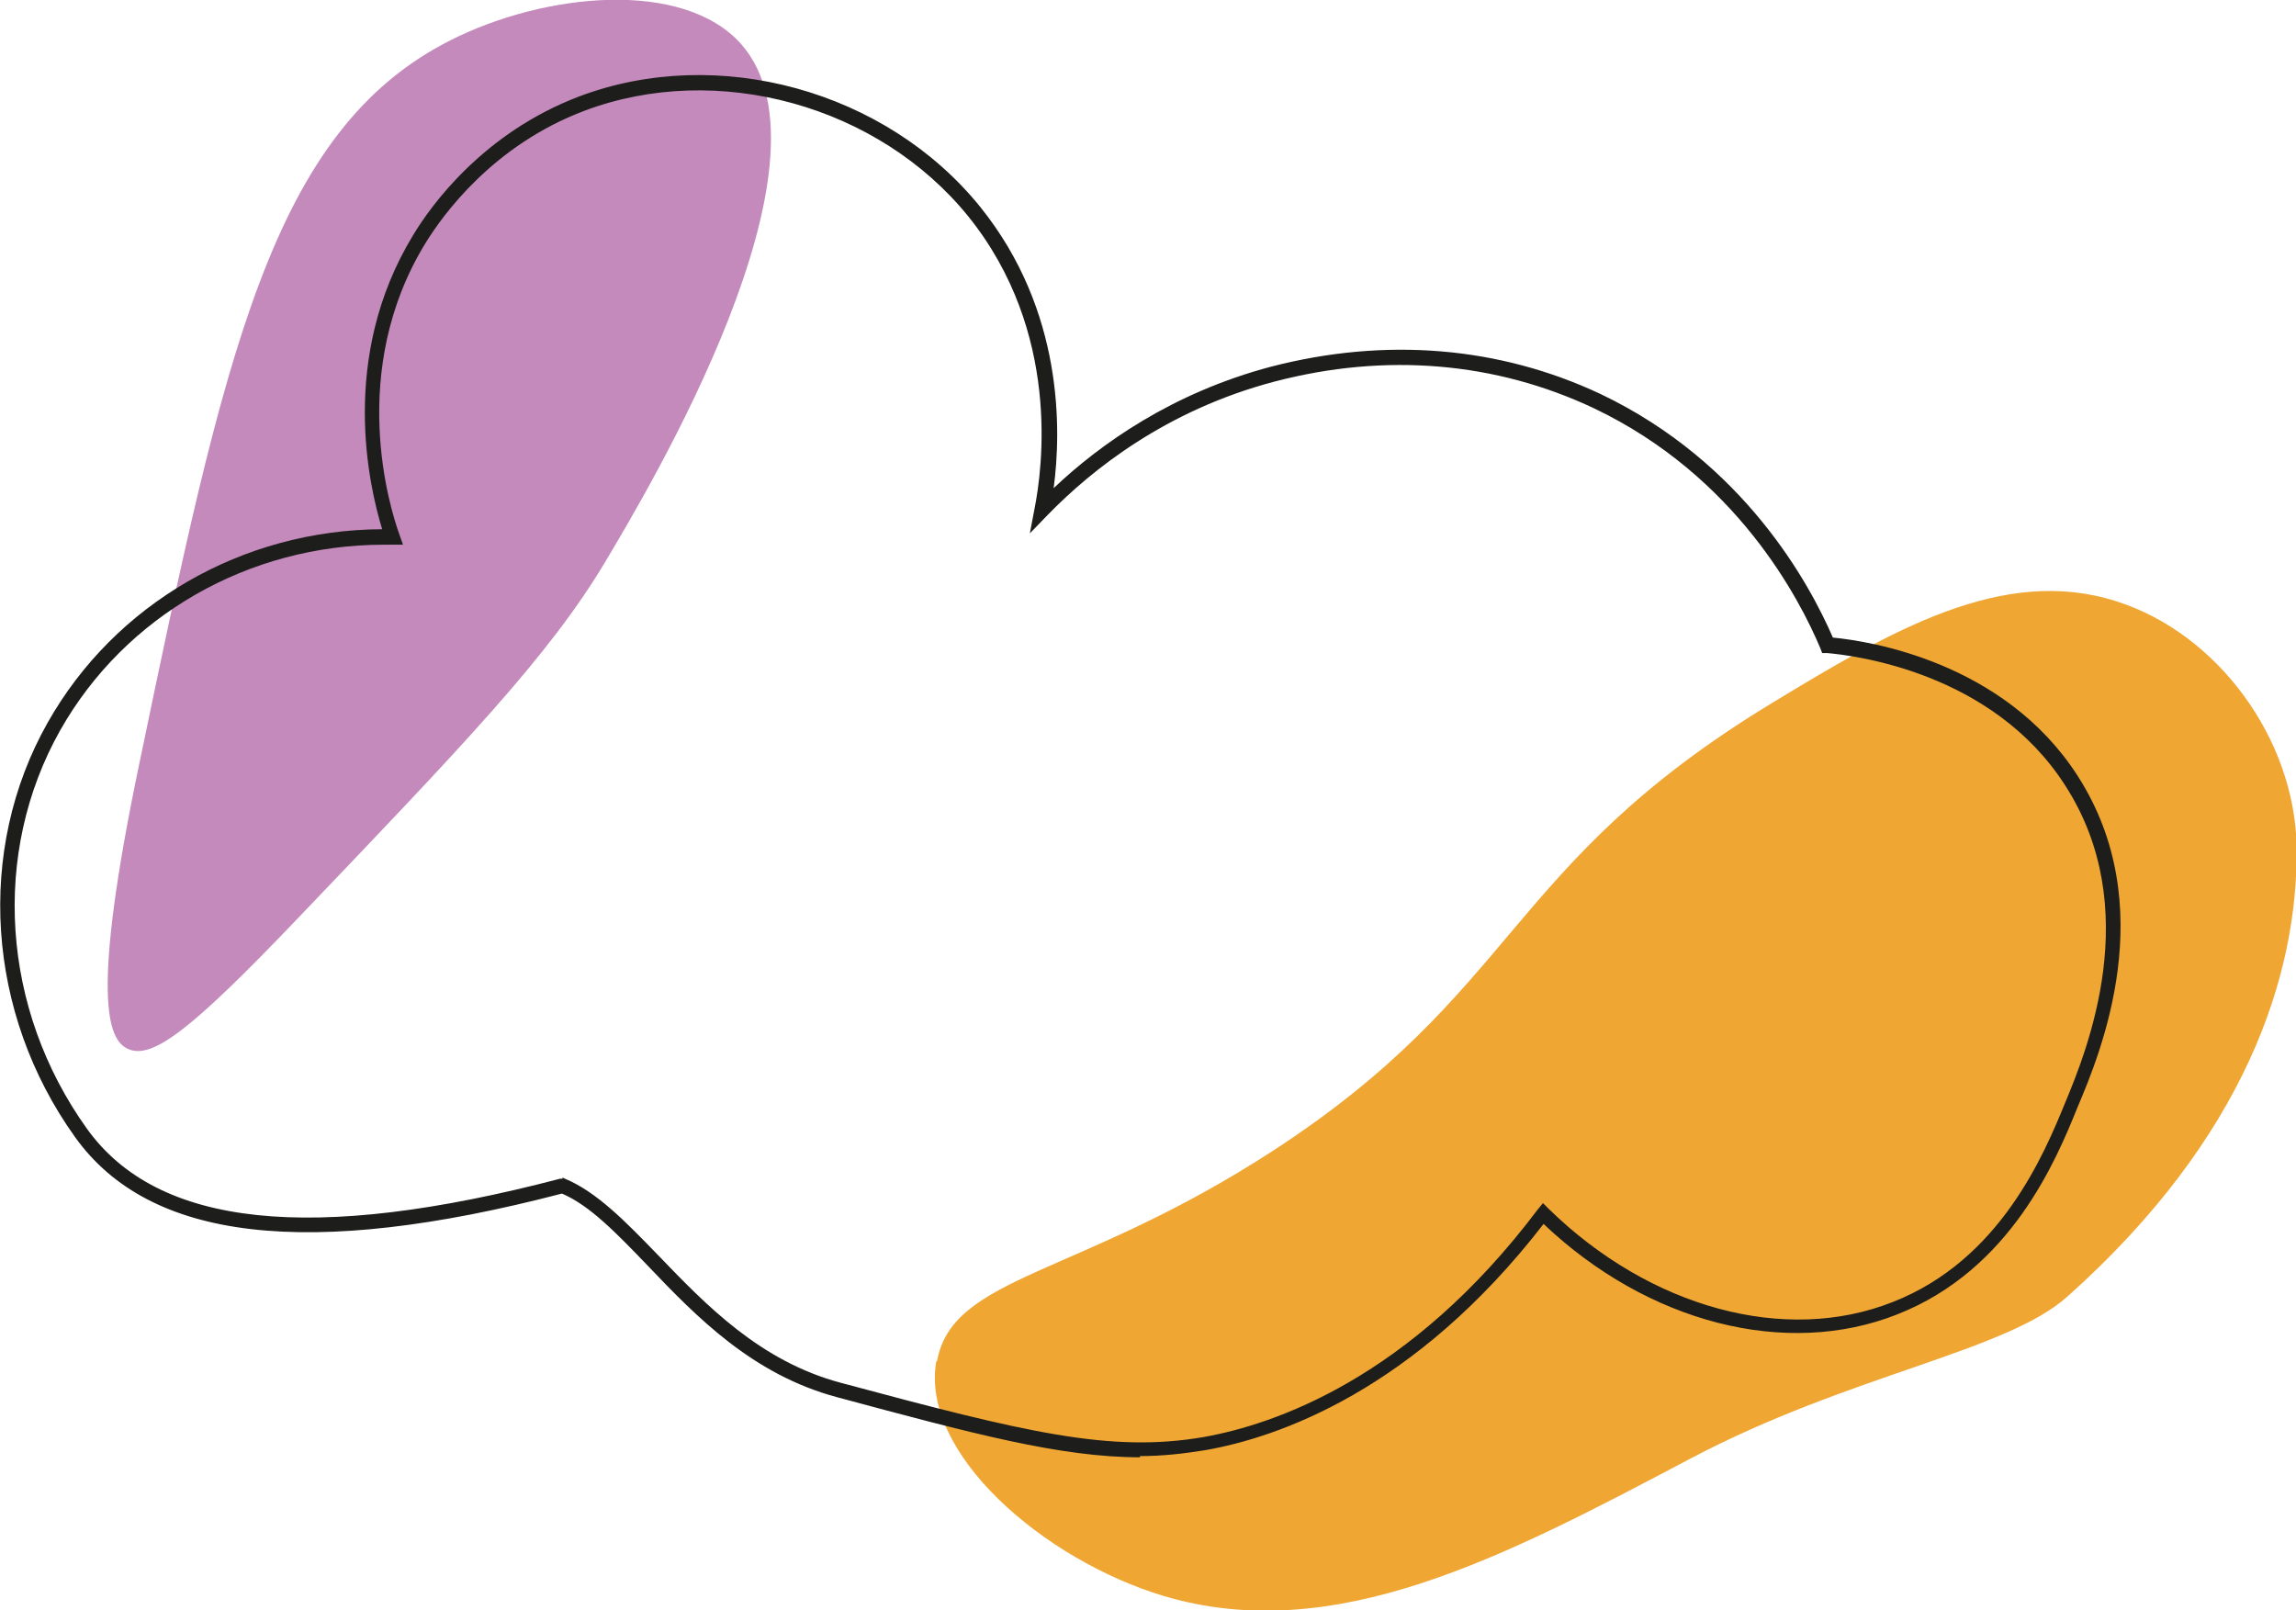
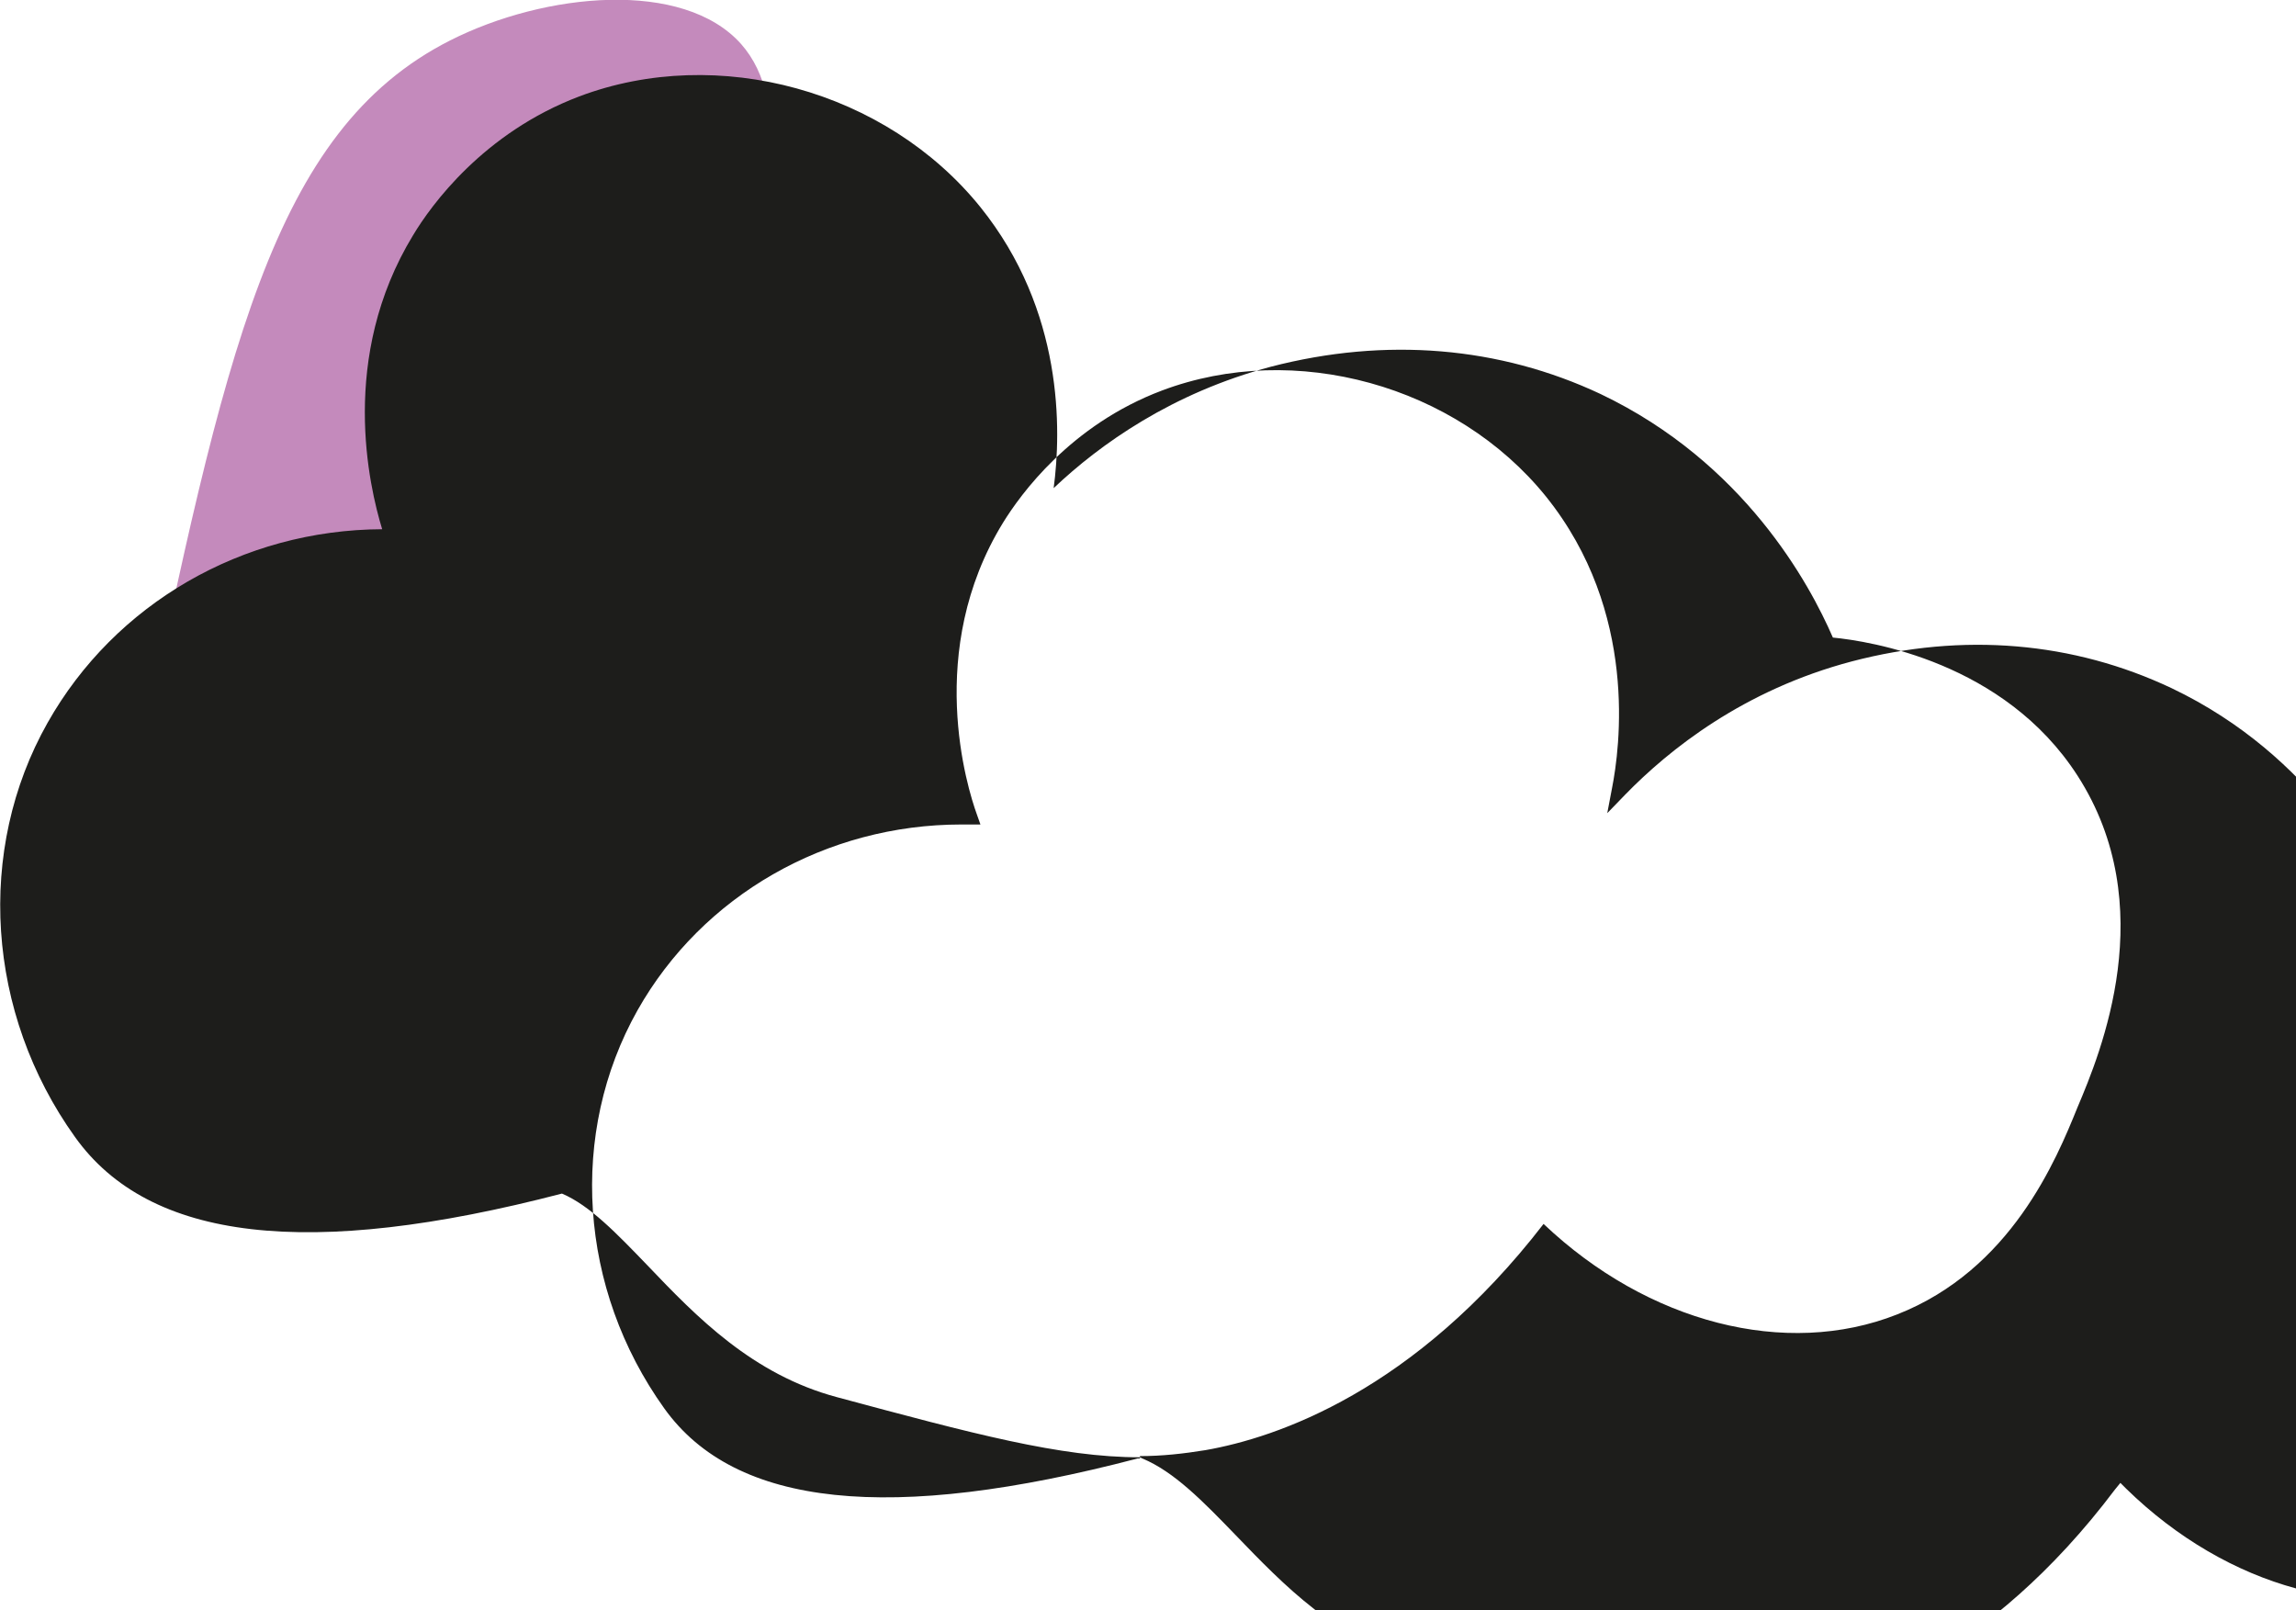
<svg xmlns="http://www.w3.org/2000/svg" id="Capa_2" data-name="Capa 2" viewBox="0 0 38.57 27.05">
  <defs>
    <style>
      .cls-1 {
        fill: #1d1d1b;
      }

      .cls-1, .cls-2, .cls-3 {
        stroke-width: 0px;
      }

      .cls-2 {
        fill: #c48abc;
      }

      .cls-3 {
        fill: #efa633;
      }
    </style>
  </defs>
  <g id="Capa_1-2" data-name="Capa 1">
    <g>
      <g id="g20">
        <path id="path22" class="cls-2" d="M7.56.68c-3,1.52-3.79,5.27-5.22,12.15-.82,3.92-.53,4.64-.19,4.79.41.19,1.09-.35,2.83-2.17,2.82-2.95,4.24-4.43,5.18-6,.74-1.24,4.03-6.74,2.29-8.71-.97-1.09-3.29-.87-4.89-.06" />
      </g>
      <g id="g24">
-         <path id="path26" class="cls-3" d="M15.73,22.86c-.28,1.54,1.79,3.34,3.82,3.95,2.86.85,5.69-.64,8.85-2.31,2.67-1.41,5.29-1.79,6.33-2.72,2.98-2.66,3.88-5.39,3.85-7.56-.03-1.8-1.32-3.58-3.03-4.12-1.91-.61-3.79.5-5.8,1.72-4.47,2.72-4.22,4.82-8.38,7.52-3.27,2.12-5.37,2.08-5.63,3.53" />
-       </g>
-       <path class="cls-1" d="M19.15,24.48c-1.34,0-2.82-.4-5.09-1.01-1.42-.38-2.36-1.35-3.18-2.21-.52-.54-.97-1.01-1.44-1.21-4.26,1.11-6.93.8-8.18-.95-1.49-2.08-1.67-4.82-.46-6.96,1.13-2,3.27-3.24,5.62-3.25-.22-.72-.73-2.89.52-4.94.3-.5,1.18-1.72,2.79-2.33,2.33-.88,5.16-.1,6.74,1.86,1.4,1.74,1.36,3.75,1.23,4.72.78-.74,1.99-1.6,3.65-2.04,1.93-.5,3.84-.34,5.54.46,2.41,1.15,3.51,3.19,3.9,4.09.62.06,2.88.41,4.11,2.32,1.41,2.19.39,4.65,0,5.57-.36.89-1.12,2.73-3.03,3.48-1.87.74-4.19.14-5.94-1.52-2.17,2.81-4.48,3.59-5.68,3.8-.37.06-.73.1-1.1.1ZM9.45,19.78l.04.02c.53.22,1.01.71,1.57,1.29.8.83,1.71,1.78,3.07,2.14,3.09.83,4.52,1.18,6.09.91,1.18-.21,3.47-.98,5.61-3.82l.09-.11.1.1c1.7,1.66,3.97,2.28,5.78,1.56,1.81-.71,2.54-2.49,2.89-3.34.37-.89,1.34-3.27,0-5.34-1.22-1.9-3.54-2.18-4-2.22h-.08s-.03-.08-.03-.08c-.35-.83-1.41-2.89-3.8-4.03-1.65-.78-3.5-.94-5.37-.45-1.82.48-3.07,1.48-3.81,2.24l-.3.31.08-.42c.13-.66.45-2.96-1.11-4.9-1.51-1.87-4.22-2.62-6.45-1.78-1.54.58-2.38,1.75-2.67,2.22-1.32,2.15-.6,4.46-.44,4.9l.06.17h-.18s-.09,0-.14,0c-2.27,0-4.35,1.19-5.44,3.12-1.16,2.06-.99,4.68.45,6.69,1.19,1.66,3.79,1.93,7.95.84h.04Z" />
+         </g>
+       <path class="cls-1" d="M19.15,24.48c-1.34,0-2.82-.4-5.09-1.01-1.42-.38-2.36-1.35-3.18-2.21-.52-.54-.97-1.01-1.44-1.21-4.26,1.11-6.93.8-8.18-.95-1.49-2.08-1.67-4.82-.46-6.96,1.13-2,3.27-3.24,5.62-3.25-.22-.72-.73-2.89.52-4.94.3-.5,1.18-1.72,2.79-2.33,2.33-.88,5.16-.1,6.74,1.86,1.4,1.74,1.36,3.75,1.23,4.72.78-.74,1.99-1.6,3.65-2.04,1.93-.5,3.84-.34,5.54.46,2.41,1.15,3.51,3.19,3.9,4.09.62.06,2.88.41,4.11,2.32,1.41,2.19.39,4.65,0,5.57-.36.89-1.12,2.73-3.03,3.48-1.87.74-4.19.14-5.94-1.52-2.17,2.81-4.48,3.59-5.68,3.8-.37.06-.73.1-1.1.1Zl.04.02c.53.22,1.01.71,1.57,1.29.8.83,1.71,1.78,3.07,2.14,3.09.83,4.52,1.18,6.09.91,1.18-.21,3.47-.98,5.61-3.82l.09-.11.1.1c1.7,1.66,3.97,2.28,5.78,1.56,1.81-.71,2.54-2.49,2.89-3.34.37-.89,1.34-3.27,0-5.34-1.22-1.9-3.54-2.18-4-2.22h-.08s-.03-.08-.03-.08c-.35-.83-1.41-2.89-3.8-4.03-1.65-.78-3.5-.94-5.37-.45-1.82.48-3.07,1.48-3.81,2.24l-.3.31.08-.42c.13-.66.45-2.96-1.11-4.9-1.51-1.87-4.22-2.62-6.45-1.78-1.54.58-2.38,1.75-2.67,2.22-1.32,2.15-.6,4.46-.44,4.9l.06.17h-.18s-.09,0-.14,0c-2.27,0-4.35,1.19-5.44,3.12-1.16,2.06-.99,4.68.45,6.69,1.19,1.66,3.79,1.93,7.95.84h.04Z" />
    </g>
  </g>
</svg>